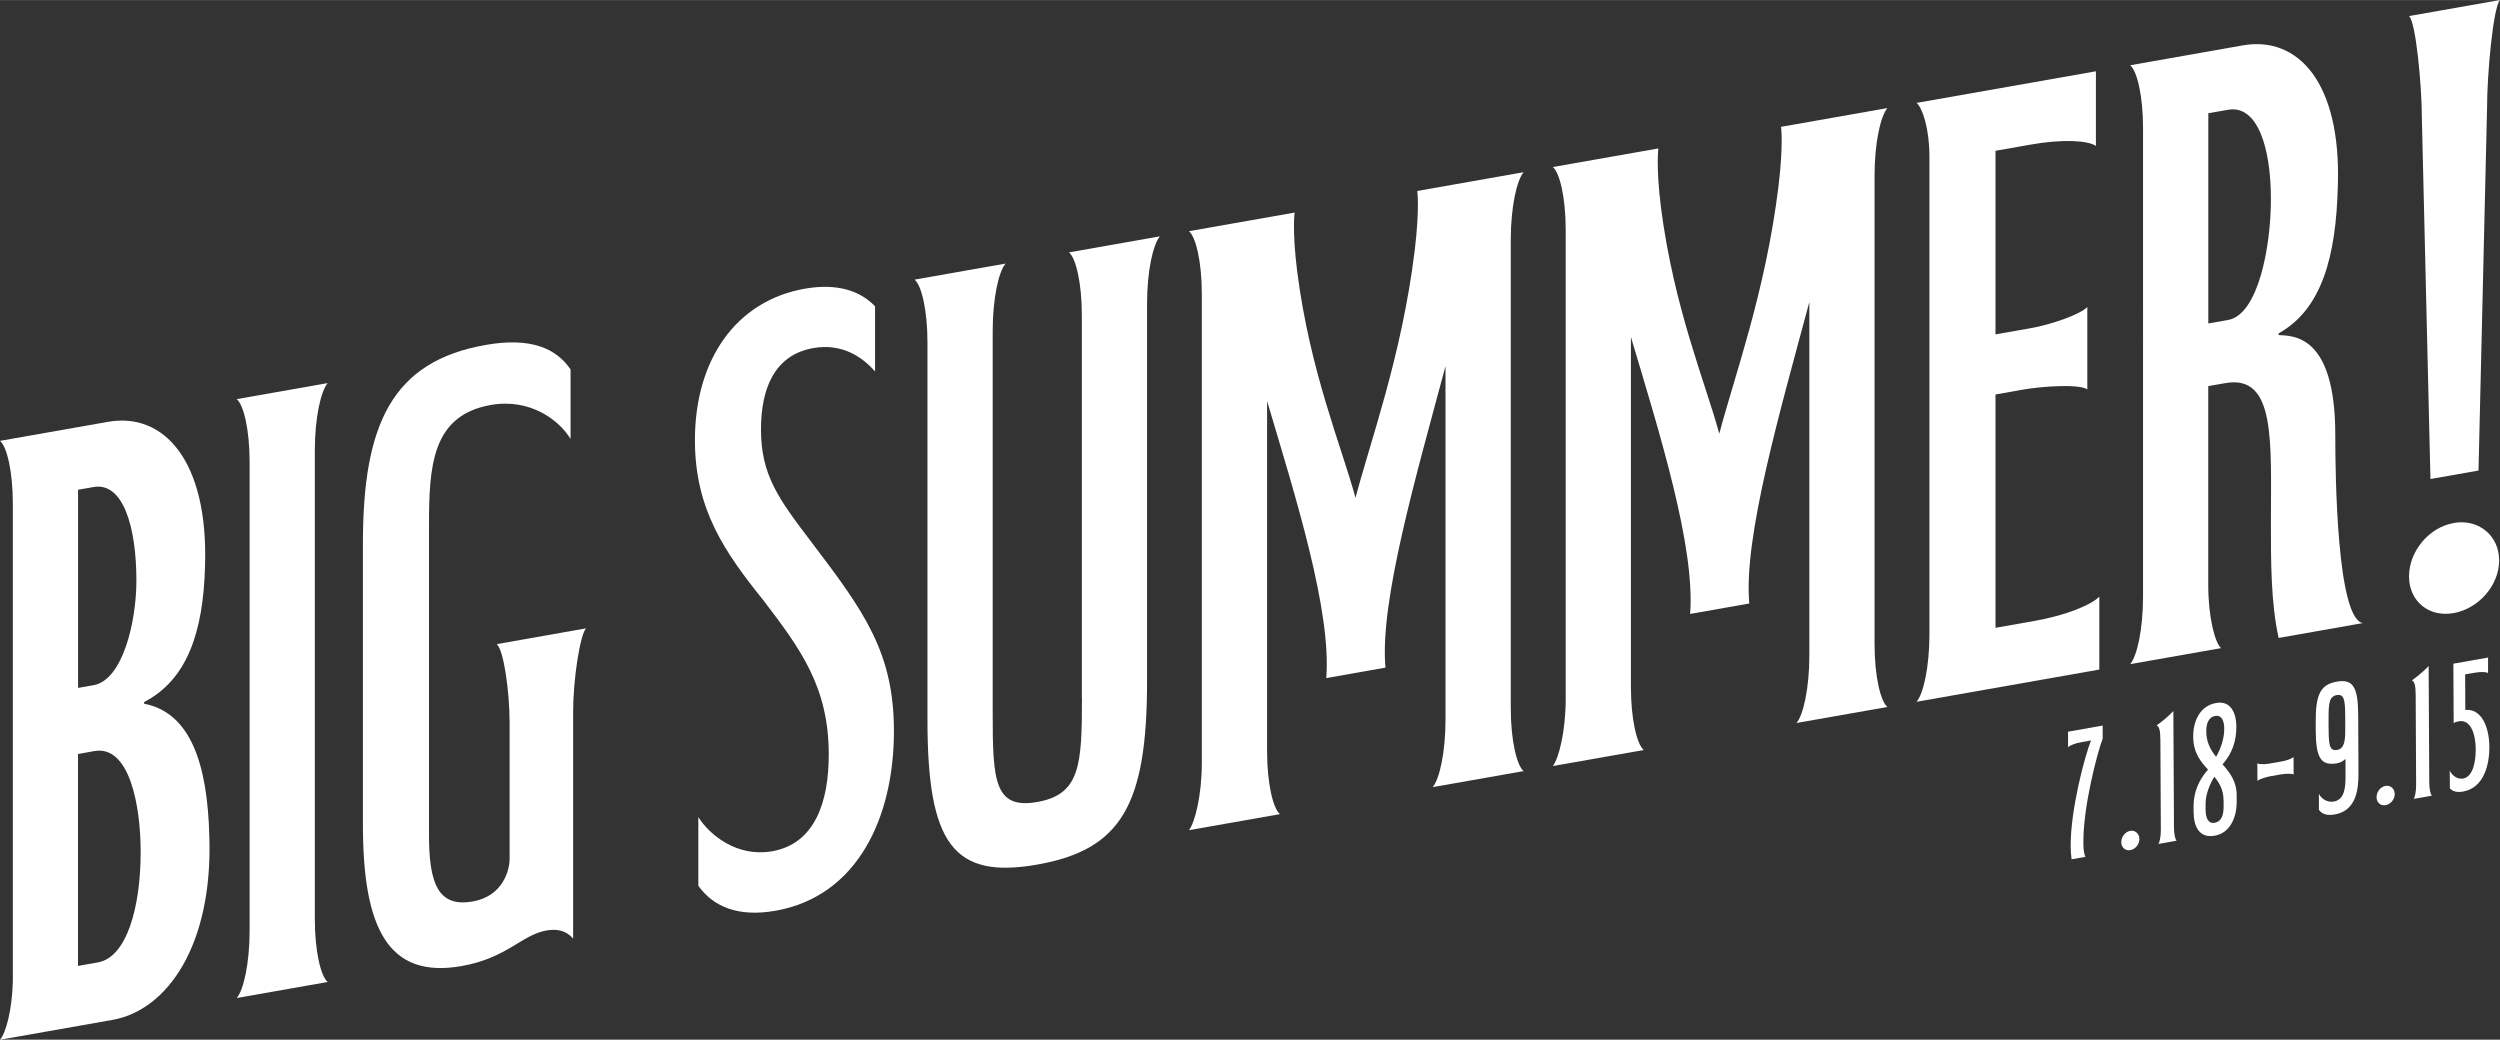
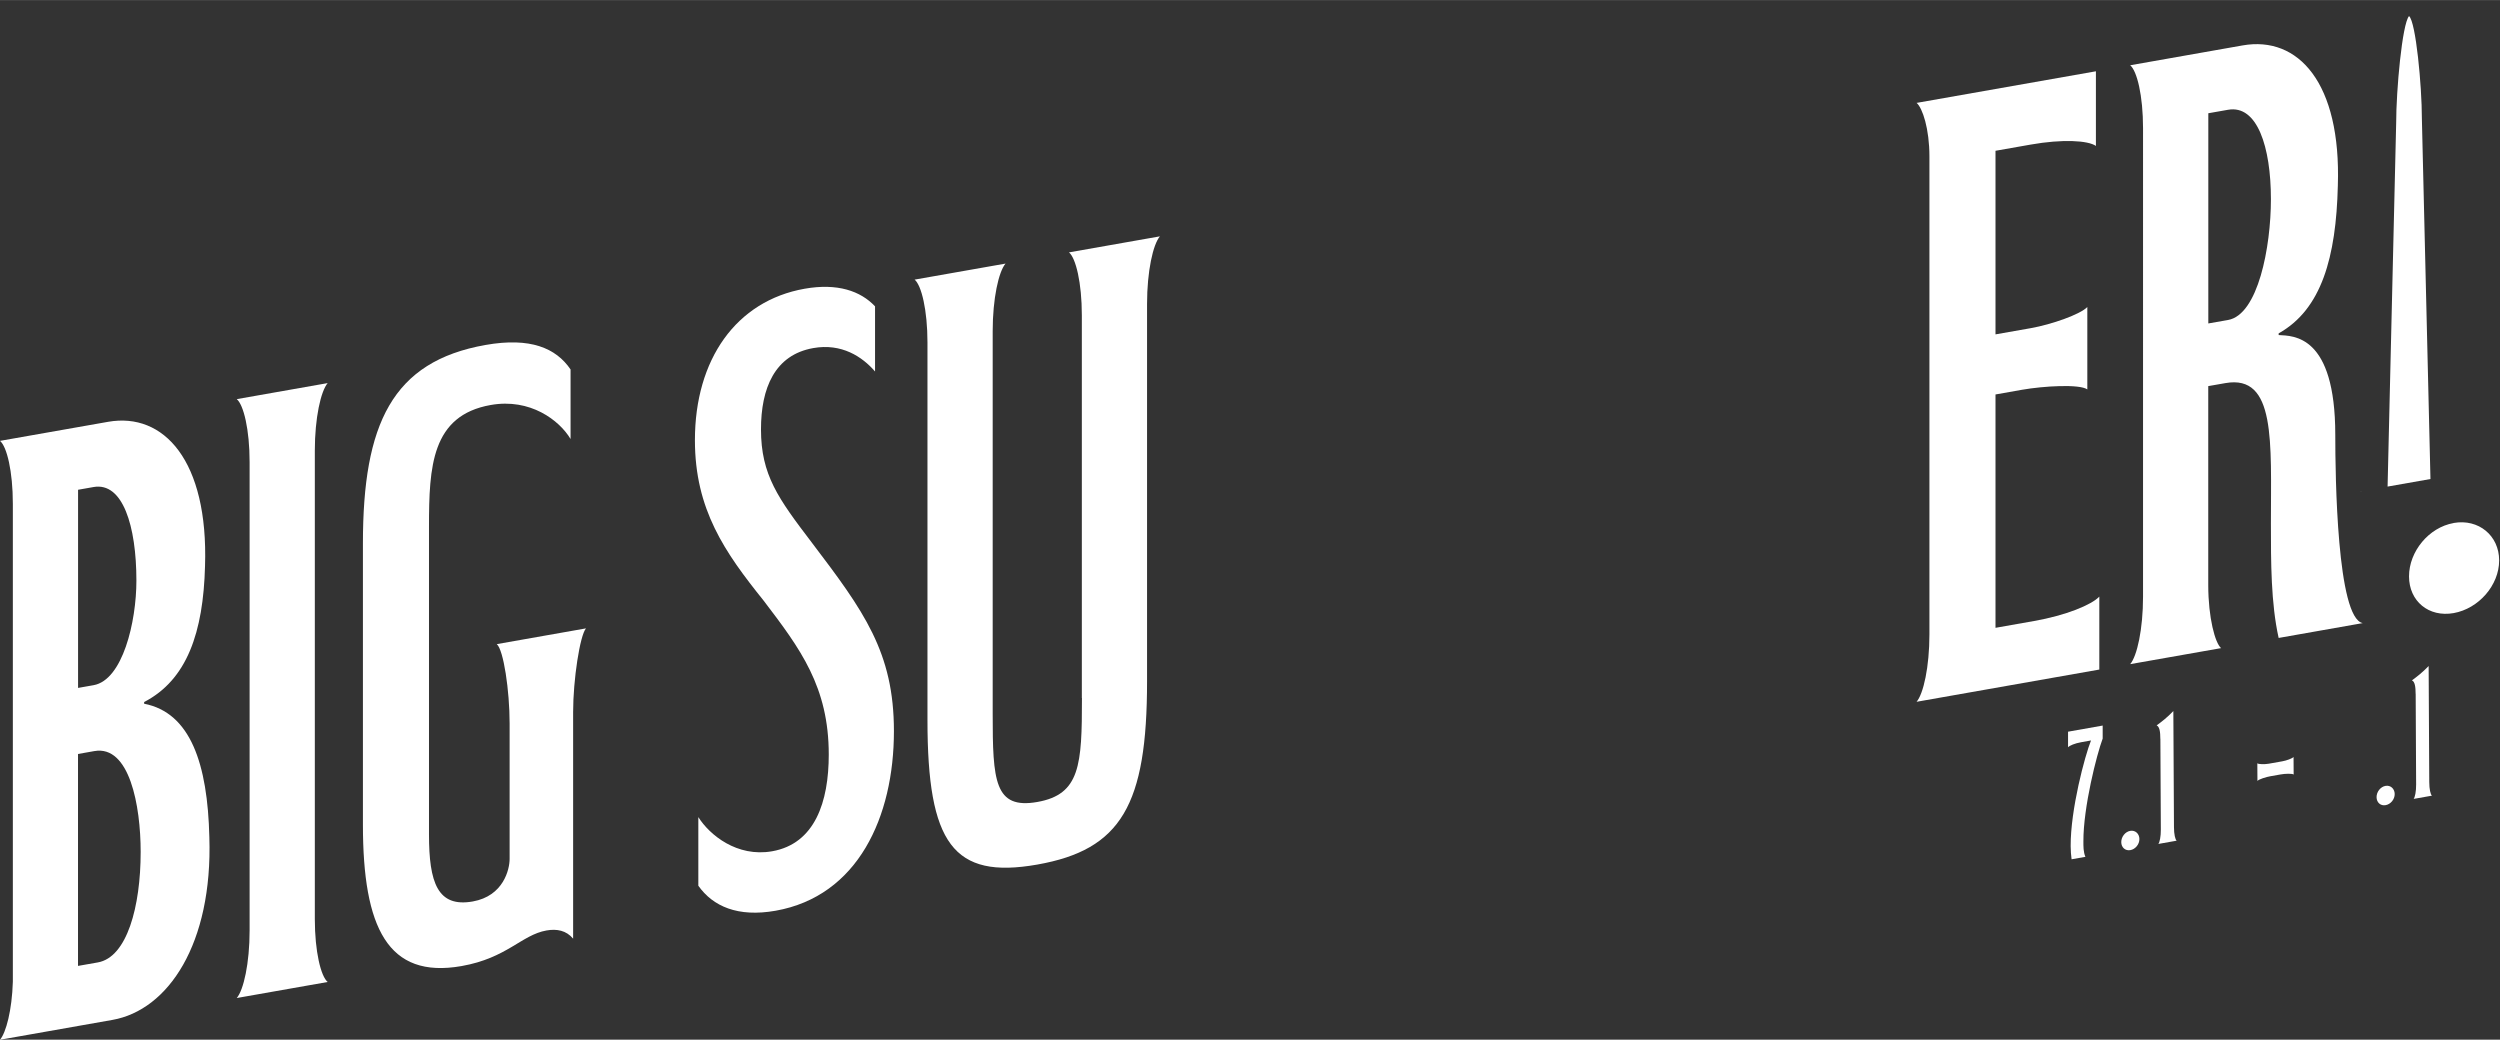
<svg xmlns="http://www.w3.org/2000/svg" id="uuid-455d1203-0920-4032-ae34-1f70055bd14d" data-name="レイヤー 2" width="155.11mm" height="64.51mm" viewBox="0 0 439.69 182.85">
  <rect x="0" y="0" width="439.69" height="182.85" fill="#333333" stroke="none" />
  <defs>
    <style>
      .uuid-0867f14f-83e2-45d6-9648-bba6f5274114 {
        fill: #fff;
      }
    </style>
  </defs>
  <g id="uuid-33c1388a-04f5-467d-a11b-2a0b469579ee" data-name="レイヤー 1">
    <g>
      <path class="uuid-0867f14f-83e2-45d6-9648-bba6f5274114" d="M0,77.53l19.01-3.35c9.81-1.73,17.65,6.85,17.05,25.36-.3,11.67-3.17,20.02-10.71,23.92v.3c8.15,1.58,11.17,10.56,11.47,23.48.6,18.76-7.24,30.4-17.05,32.13l-19.77,3.49c1.06-1.24,2.11-5.2,2.26-10.21v-84.05c0-5.73-1.06-10.08-2.26-11.07ZM13.73,120.98l2.72-.48c5.13-.9,7.54-11.14,7.54-18.38,0-9.66-2.41-17.38-7.54-16.47l-2.72.48v34.86ZM13.73,169.87l3.47-.61c5.13-.9,7.54-9.78,7.54-19.44,0-8.15-1.96-18.82-8.15-17.73l-2.87.51v37.27Z" />
      <path class="uuid-0867f14f-83e2-45d6-9648-bba6f5274114" d="M41.64,70.19l15.99-2.82c-1.21,1.42-2.26,6.13-2.26,11.87v82.39c0,5.73,1.06,10.07,2.26,11.07l-15.99,2.82c1.21-1.42,2.26-6.13,2.26-11.87v-82.39c0-5.73-1.06-10.07-2.26-11.07Z" />
      <path class="uuid-0867f14f-83e2-45d6-9648-bba6f5274114" d="M100.34,77.19c-1.96-3.28-7.09-7.2-14.03-5.97-10.41,1.84-10.86,10.82-10.86,21.38v54.17c0,8.45,1.51,12.86,7.69,11.77,5.43-.96,6.49-5.67,6.49-7.48v-23.84c0-5.73-1.06-12.94-2.26-13.94l15.69-2.77c-1.06,1.24-2.26,9-2.26,14.73v39.84c-1.21-1.45-2.87-1.76-4.68-1.44-4.38.77-6.94,4.85-14.94,6.26-12.98,2.29-17.35-6.75-17.35-24.86v-49.49c0-20.97,5.13-31.99,21.58-34.89,7.85-1.38,12.37.53,14.94,4.31v12.22Z" />
      <path class="uuid-0867f14f-83e2-45d6-9648-bba6f5274114" d="M153.9,65.33c-2.26-2.62-5.89-5-10.86-4.12-6.79,1.2-9.2,7.05-9.2,14.3,0,8,3.02,12.14,8.9,19.86,9.2,12.11,14.48,19.33,14.48,33.21,0,15.09-6.34,29.03-20.82,31.59-6.64,1.17-11.01-.77-13.58-4.4v-12.07c1.96,3.12,6.79,7.1,12.98,6.01,7.54-1.33,9.96-8.7,9.96-17,0-11.92-4.98-18.59-11.47-27.1-6.79-8.46-12.07-15.98-12.07-28.2,0-14.18,7.24-24.51,19.31-26.64,5.73-1.01,9.81.38,12.37,3.1v11.47Z" />
      <path class="uuid-0867f14f-83e2-45d6-9648-bba6f5274114" d="M190.27,122.75V55.45c0-5.73-1.06-10.08-2.26-11.07l15.99-2.82c-1.21,1.42-2.26,6.13-2.26,11.87v66.39c0,21.73-4.53,29.62-19.31,32.23s-19.31-3.69-19.31-25.42V60.24c0-5.73-1.06-10.07-2.26-11.07l15.99-2.82c-1.21,1.42-2.26,6.13-2.26,11.87v67.3c0,11.77.3,16.85,7.85,15.52,7.54-1.33,7.85-6.51,7.85-18.28Z" />
-       <path class="uuid-0867f14f-83e2-45d6-9648-bba6f5274114" d="M209.13,40.65l18.56-3.27s-.45,3.1.45,10.33c2.26,17.71,7.85,30.91,10.26,39.84,2.56-9.81,8.15-24.98,10.41-43.48.91-7.55.45-10.49.45-10.49l18.71-3.3c-1.21,1.42-2.26,6.13-2.26,11.87v82.39c0,5.73,1.06,10.07,2.26,11.07l-16,2.82c1.21-1.42,2.26-6.13,2.26-11.87v-62.17c-5.13,19.16-11.62,41.43-10.56,53.02l-10.41,1.84c.91-11.78-5.28-31.51-10.41-48.71v61.57c0,5.73,1.06,10.07,2.26,11.07l-16,2.82c1.06-1.39,2.26-6.13,2.26-11.87V51.72c0-5.73-1.06-10.07-2.26-11.07Z" />
-       <path class="uuid-0867f14f-83e2-45d6-9648-bba6f5274114" d="M273.11,29.37l18.56-3.27s-.45,3.1.45,10.33c2.26,17.71,7.85,30.91,10.26,39.84,2.57-9.81,8.15-24.98,10.41-43.48.91-7.55.45-10.49.45-10.49l18.71-3.3c-1.21,1.42-2.26,6.13-2.26,11.87v82.39c0,5.73,1.06,10.07,2.26,11.07l-15.99,2.82c1.21-1.42,2.26-6.13,2.26-11.87v-62.17c-5.13,19.16-11.62,41.43-10.56,53.02l-10.41,1.84c.91-11.78-5.28-31.51-10.41-48.71v61.57c0,5.73,1.06,10.07,2.26,11.07l-15.99,2.82c1.06-1.39,2.26-6.13,2.26-11.87V40.44c0-5.73-1.06-10.07-2.26-11.07Z" />
      <path class="uuid-0867f14f-83e2-45d6-9648-bba6f5274114" d="M350.96,110.41l6.79-1.2c5.58-.98,10.11-2.84,11.47-4.29v12.83l-32.14,5.67c1.21-1.42,2.26-6.13,2.26-11.87V27.5c0-4.83-1.21-8.54-2.26-9.41l31.54-5.56v13.13c-1.36-.97-5.88-1.23-11.47-.24l-6.19,1.09v32.29l6.19-1.09c3.77-.67,8.75-2.45,9.96-3.72v14.49c-1.36-.97-7.7-.6-11.47.06l-4.68.83v41.04Z" />
      <path class="uuid-0867f14f-83e2-45d6-9648-bba6f5274114" d="M411.17,32.64c-.3,12.58-2.87,21.78-10.41,25.98v.3c2.57.15,9.96-.1,9.96,17.56,0,7.24.3,32.24,4.83,33.1l-14.79,2.61c-1.36-6.1-1.36-13.34-1.36-20.13,0-14.33.91-26.26-8-24.69l-3.02.53v35.01c0,5.73,1.21,10.2,2.26,11.07l-15.99,2.82c1.21-1.42,2.26-6.13,2.26-11.87V22.54c0-5.73-1.06-10.07-2.26-11.07l19.77-3.49c9.81-1.73,17.35,6.6,16.75,24.66ZM388.39,56.88l3.47-.61c5.28-.93,7.54-12.8,7.54-21.25,0-9.2-2.41-16.63-7.54-15.72l-3.47.61v36.97Z" />
-       <path class="uuid-0867f14f-83e2-45d6-9648-bba6f5274114" d="M427.46,84.24l-1.51-63.41c0-5.73-1.06-17.02-2.26-18.01l15.99-2.82c-1.21,1.42-2.26,13.07-2.26,18.81l-1.51,63.94-8.45,1.49ZM431.54,91.97c4.38-.77,8,2.21,8,6.59s-3.62,8.48-8,9.26-7.85-2.09-7.85-6.46,3.47-8.61,7.85-9.38Z" />
+       <path class="uuid-0867f14f-83e2-45d6-9648-bba6f5274114" d="M427.46,84.24l-1.51-63.41c0-5.73-1.06-17.02-2.26-18.01c-1.21,1.42-2.26,13.07-2.26,18.81l-1.51,63.94-8.45,1.49ZM431.54,91.97c4.38-.77,8,2.21,8,6.59s-3.62,8.48-8,9.26-7.85-2.09-7.85-6.46,3.47-8.61,7.85-9.38Z" />
    </g>
    <g>
      <path class="uuid-0867f14f-83e2-45d6-9648-bba6f5274114" d="M364.34,151.11c-.09-.69-.16-1.46-.16-2.3-.03-6.46,2.5-15.91,3.58-18.59l-1.73.31c-1.12.2-2.03.58-2.31.89v-2.74s6.09-1.08,6.09-1.08v2.29c-1.04,2.77-3.42,12.1-3.39,18.08,0,.87-.02,1.84.35,2.72l-2.43.43Z" />
      <path class="uuid-0867f14f-83e2-45d6-9648-bba6f5274114" d="M374.65,146.12c.88-.16,1.61.49,1.62,1.43s-.72,1.81-1.6,1.96c-.88.15-1.58-.46-1.59-1.4s.69-1.83,1.57-1.99Z" />
      <path class="uuid-0867f14f-83e2-45d6-9648-bba6f5274114" d="M379.95,129.94c0-1.23-.13-2.14-.65-2.37.88-.64,1.82-1.35,2.94-2.52l.11,20.43c0,1.23.22,2.16.47,2.37l-3.22.57c.24-.3.45-1.31.44-2.53l-.08-15.94Z" />
-       <path class="uuid-0867f14f-83e2-45d6-9648-bba6f5274114" d="M385.8,142.74v-.9c-.02-2.42.88-4.65,2.54-6.49-1.31-1.42-2.6-2.97-2.61-5.81-.01-2.65,1.13-5.4,4.04-5.91,2.55-.45,3.54,1.73,3.55,4.16.01,2.61-.8,4.82-2.43,6.63,1.25,1.43,2.48,2.92,2.49,5.47v1.1c.02,2.68-1.12,5.5-3.85,5.98-2.76.49-3.72-1.64-3.73-4.22ZM391.07,140.8c0-1.87-.71-3.1-1.63-4.2-.93,1.55-1.53,3.24-1.53,4.76v1c.01,1.42.41,2.54,1.6,2.34,1.25-.22,1.57-1.5,1.57-2.8v-1.1ZM389.76,133.09c.9-1.58,1.44-3.32,1.43-4.94,0-1.29-.41-2.45-1.59-2.24-1.28.22-1.57,1.57-1.57,2.7.01,1.97.78,3.29,1.72,4.48Z" />
      <path class="uuid-0867f14f-83e2-45d6-9648-bba6f5274114" d="M403.38,133.11l.02,3.1c-.3-.2-1.55-.15-2.31-.01l-1.76.31c-.76.13-2.03.52-2.3.83l-.02-3.1c.24.18,1.25.2,2.01.07l2.37-.42c.76-.13,1.76-.5,2-.77Z" />
-       <path class="uuid-0867f14f-83e2-45d6-9648-bba6f5274114" d="M410.64,143.23c-1.55.27-2.25-.12-2.8-.8v-2.81c.35.68,1.3,1.58,2.64,1.34,1.94-.34,2.05-2.66,2.04-4.53v-2.97c-.44.4-.89.67-1.47.77-2.86.5-3.74-.92-3.77-5.79v-1.42c-.03-4.91.84-6.64,3.7-7.14,2.85-.5,3.74.92,3.77,5.83l.05,10.13c.02,2.9-.33,6.71-4.16,7.39ZM409.55,128.05c.01,2.81.11,4.08,1.48,3.84,1.21-.21,1.45-1.39,1.44-3.52v-2.29c-.03-2.81-.12-4.08-1.49-3.84-1.37.24-1.45,1.55-1.44,4.36v1.45Z" />
      <path class="uuid-0867f14f-83e2-45d6-9648-bba6f5274114" d="M419.55,138.21c.88-.16,1.61.49,1.62,1.43s-.72,1.81-1.6,1.96c-.88.16-1.58-.46-1.59-1.4s.69-1.83,1.57-1.99Z" />
      <path class="uuid-0867f14f-83e2-45d6-9648-bba6f5274114" d="M424.85,122.02c0-1.22-.13-2.14-.65-2.37.88-.64,1.82-1.36,2.94-2.52l.11,20.43c0,1.23.22,2.16.47,2.37l-3.22.57c.24-.3.45-1.31.44-2.53l-.08-15.94Z" />
-       <path class="uuid-0867f14f-83e2-45d6-9648-bba6f5274114" d="M431.48,116.72l6.11-1.08v2.74c-.26-.21-1.17-.27-2.3-.08l-1.73.3.03,6.26c2.76-.29,4.21,2.84,4.23,6.52.01,2.87-.84,7.16-4.64,7.83-1.24.22-1.88-.12-2.31-.56l-.02-3.13c.37.81,1.31,1.58,2.35,1.4,1.79-.32,2.23-3.11,2.22-5.17-.01-2.32-.73-5.3-3-4.9-.3.05-.61.11-.88.35l-.05-10.49Z" />
    </g>
  </g>
</svg>